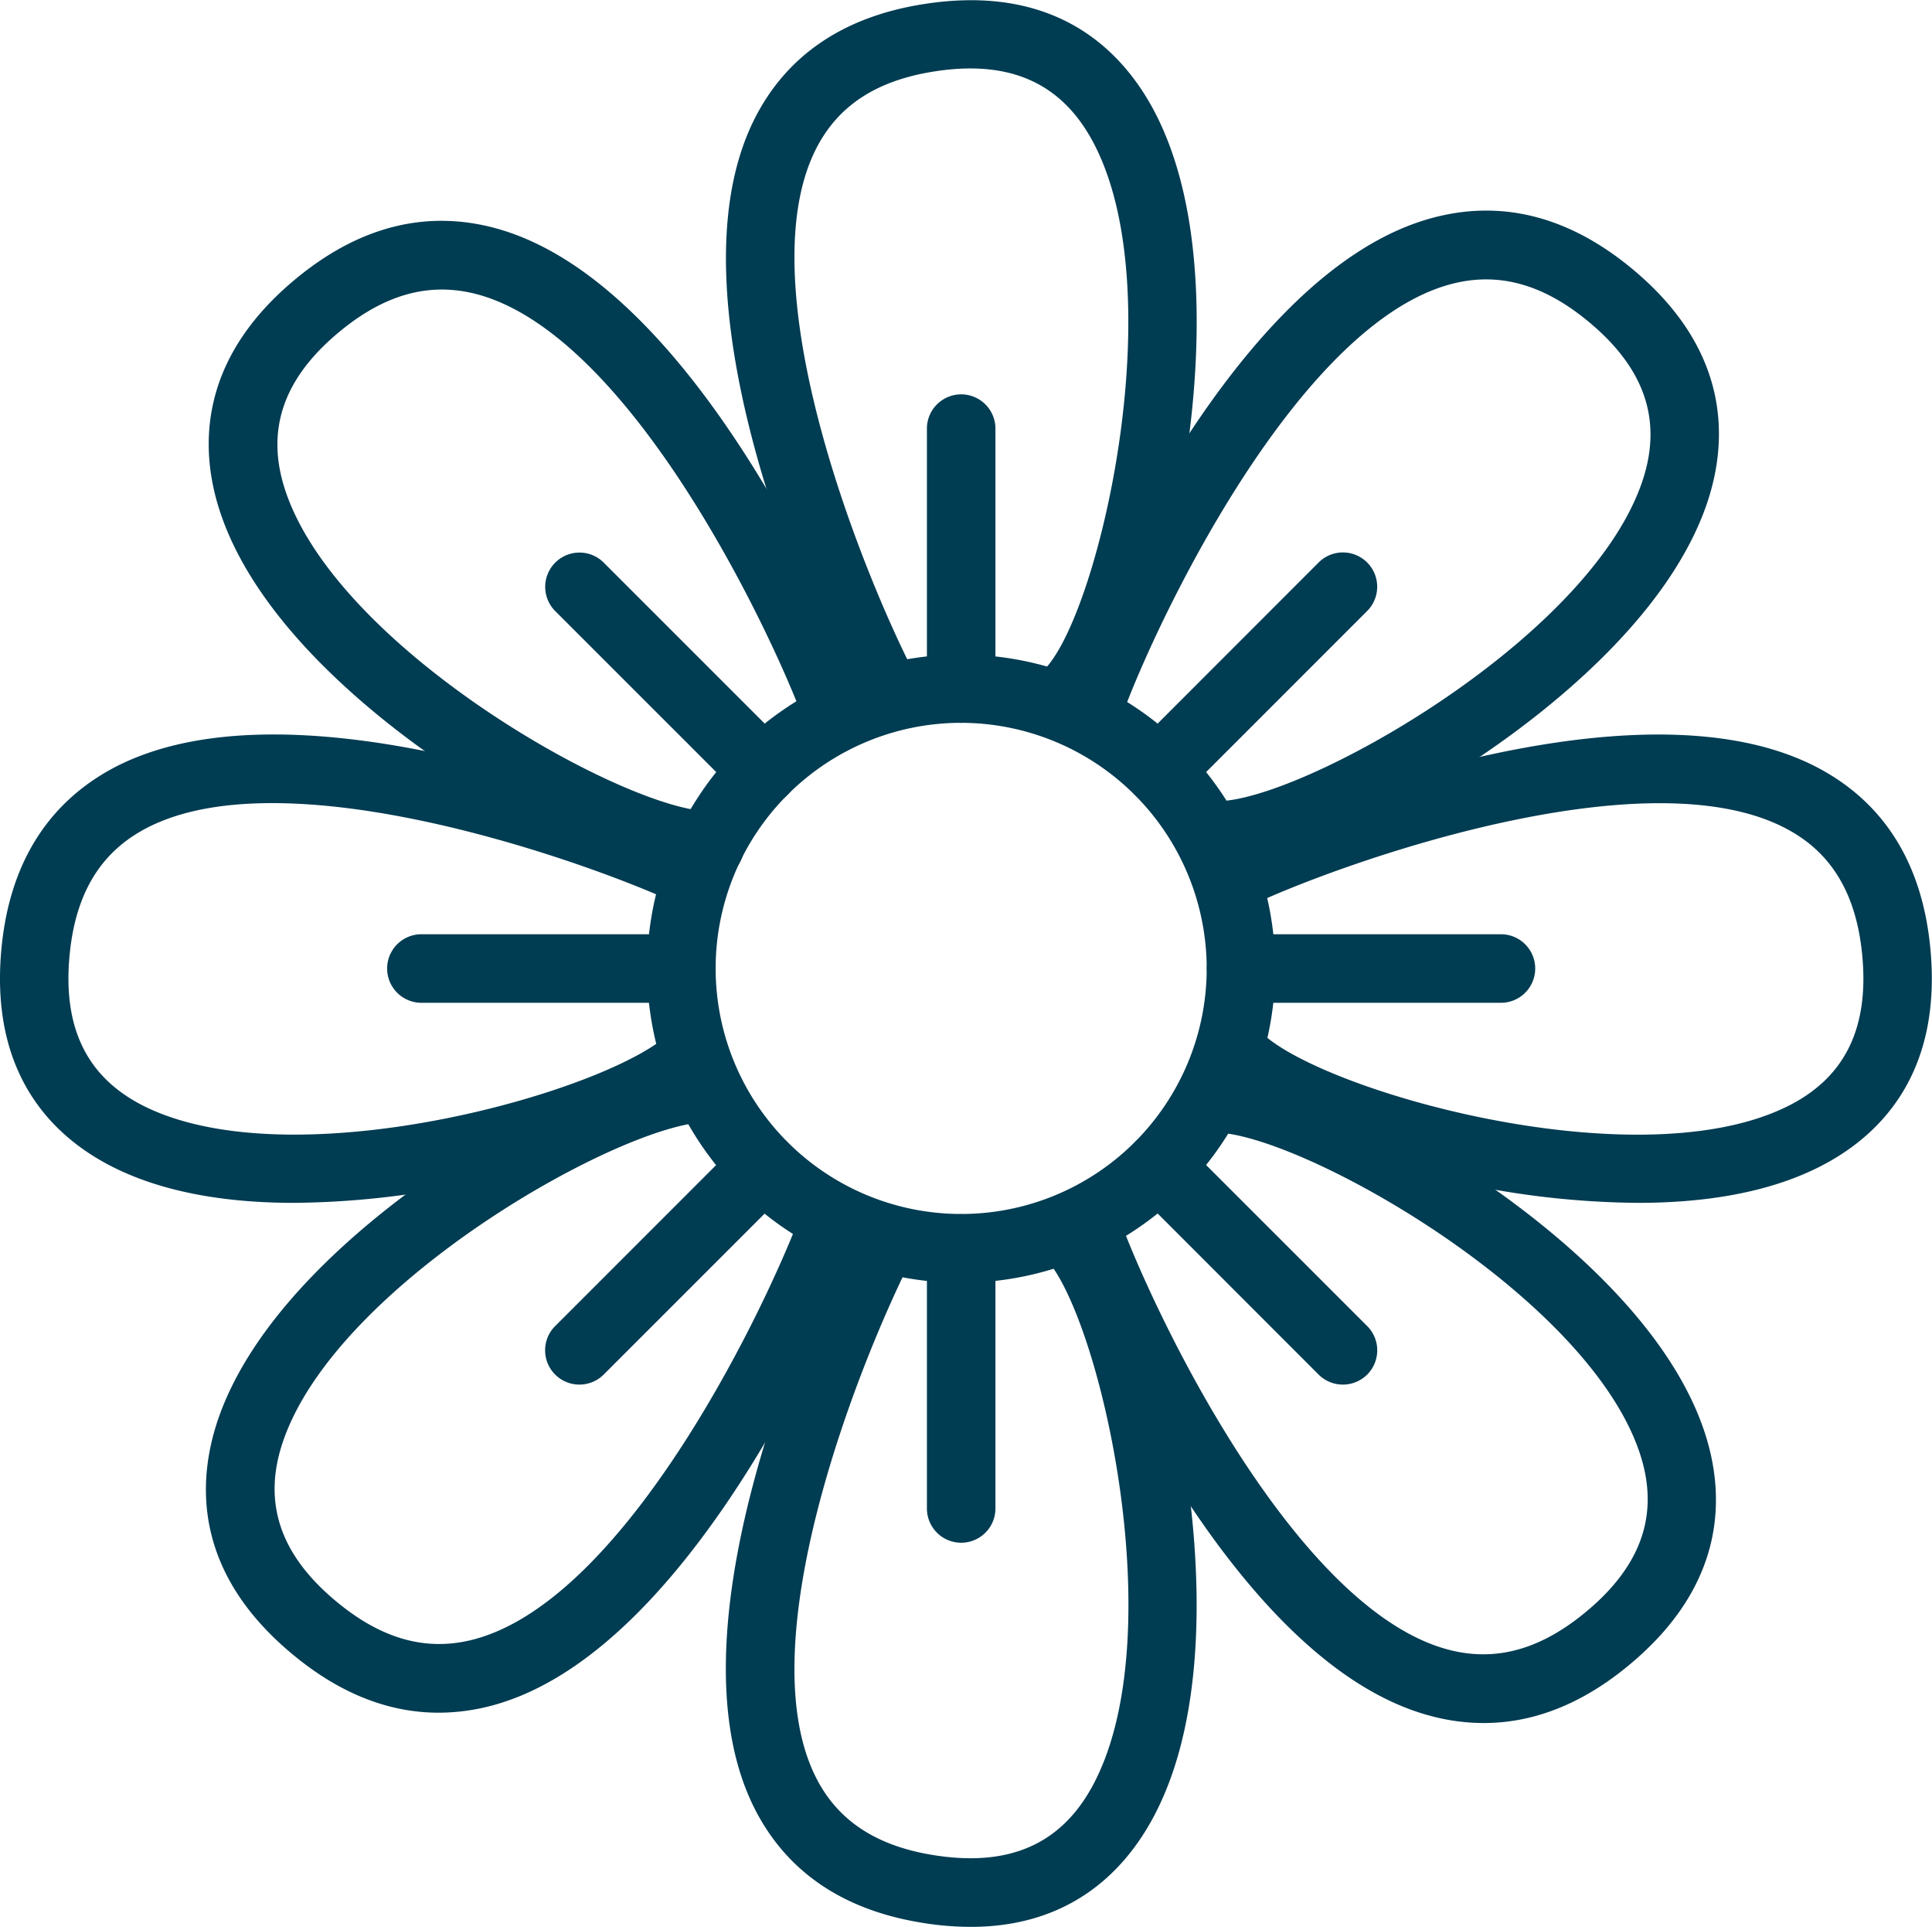
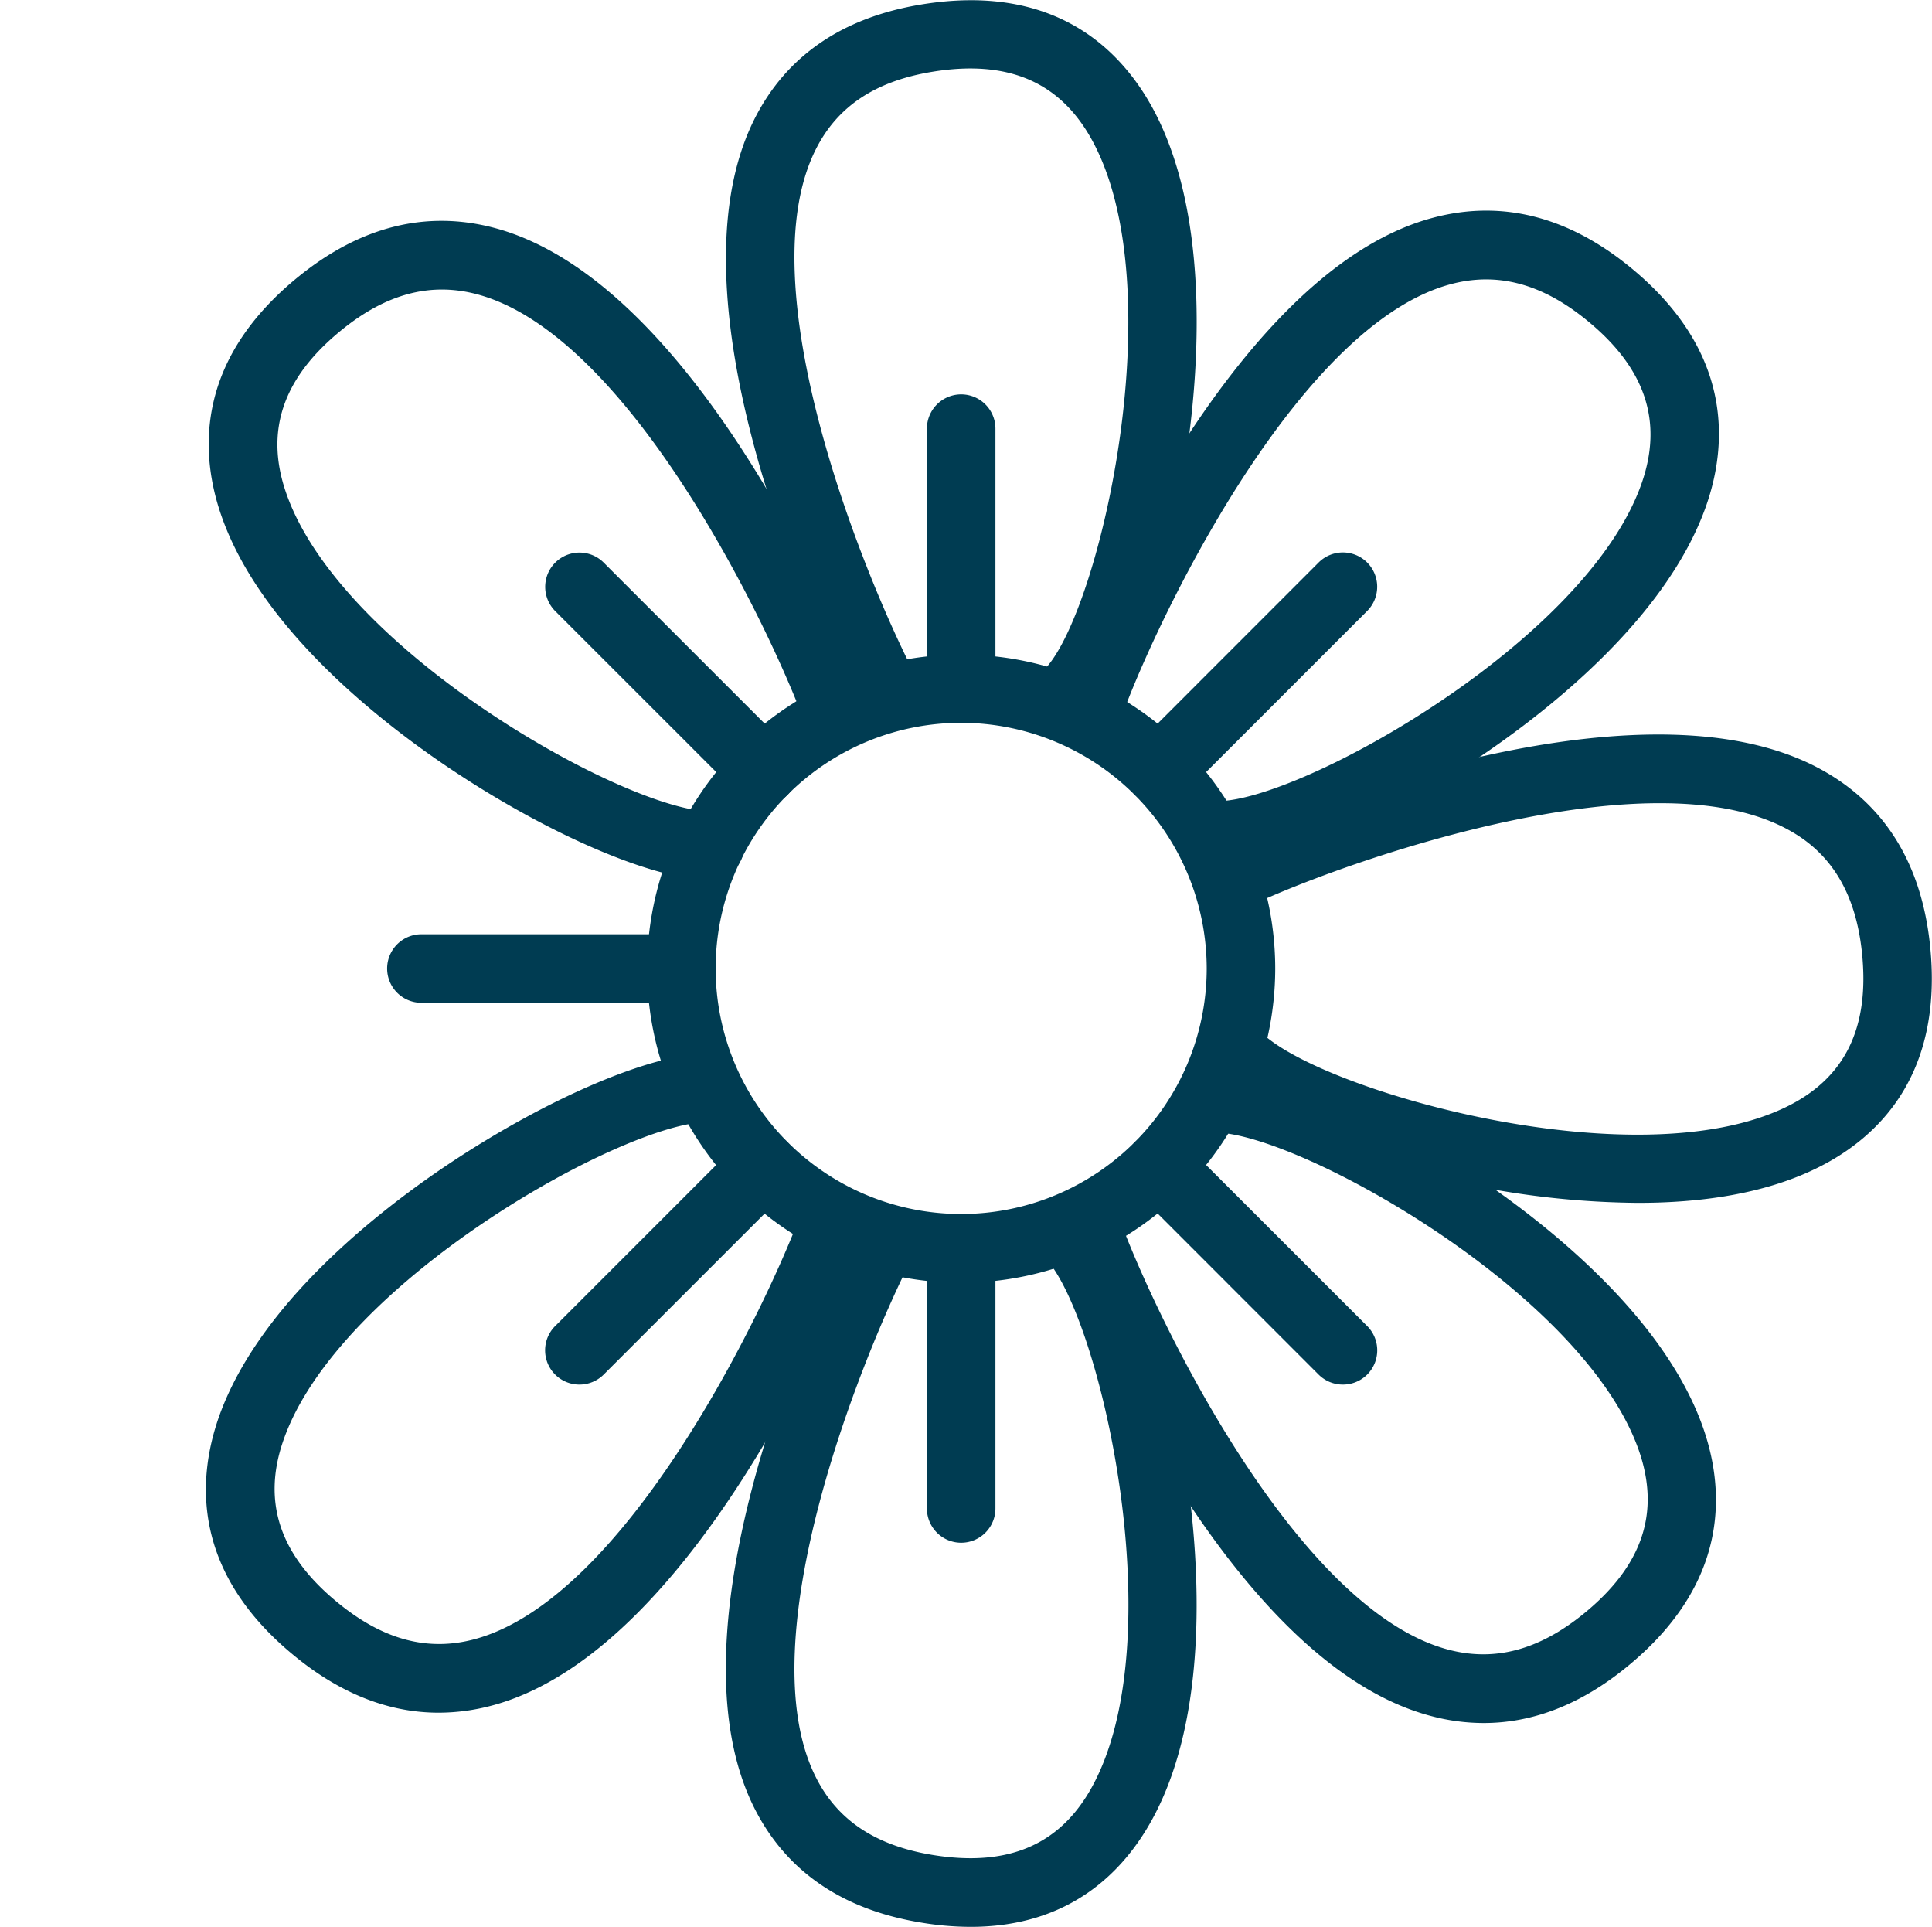
<svg xmlns="http://www.w3.org/2000/svg" viewBox="0 0 338.35 337.38">
  <defs>
    <style>.b0c2543a-96eb-4d6a-828f-89620fd1d1ba{fill:#003c52;}</style>
  </defs>
  <g id="a679bccd-7565-4101-857f-b5727bc9a9c1" data-name="Layer 2">
    <g id="eee2ddc9-aff7-4d93-b63e-ae8b8b0db4c2" data-name="blue icons">
      <g id="a03dd158-c734-47e3-8af8-aae0e792a73f" data-name="pollen">
        <path class="b0c2543a-96eb-4d6a-828f-89620fd1d1ba" d="M168.33,224.61a55,55,0,1,1,55-55A55.09,55.09,0,0,1,168.33,224.61Zm0-98.05a43,43,0,1,0,43,43A43.07,43.07,0,0,0,168.33,126.56Z" />
        <path class="b0c2543a-96eb-4d6a-828f-89620fd1d1ba" d="M168.33,270.12a6,6,0,0,1-6-6V218.6a6,6,0,0,1,12,0v45.51A6,6,0,0,1,168.33,270.12Z" />
        <path class="b0c2543a-96eb-4d6a-828f-89620fd1d1ba" d="M168.33,126.56a6,6,0,0,1-6-6V75.05a6,6,0,1,1,12,0v45.5A6,6,0,0,1,168.33,126.56Z" />
-         <path class="b0c2543a-96eb-4d6a-828f-89620fd1d1ba" d="M262.86,175.58H217.35a6,6,0,0,1,0-12h45.51a6,6,0,0,1,0,12Z" />
        <path class="b0c2543a-96eb-4d6a-828f-89620fd1d1ba" d="M119.3,175.58H73.8a6,6,0,1,1,0-12h45.5a6,6,0,1,1,0,12Z" />
        <path class="b0c2543a-96eb-4d6a-828f-89620fd1d1ba" d="M203,140.92a6,6,0,0,1-4.24-10.25l32.17-32.18a6,6,0,0,1,8.5,8.49l-32.18,32.18A6,6,0,0,1,203,140.92Z" />
        <path class="b0c2543a-96eb-4d6a-828f-89620fd1d1ba" d="M101.48,242.43a6,6,0,0,1-4.24-10.26L129.41,200a6,6,0,0,1,8.5,8.49l-32.18,32.18A6,6,0,0,1,101.48,242.43Z" />
        <path class="b0c2543a-96eb-4d6a-828f-89620fd1d1ba" d="M133.66,140.92a6,6,0,0,1-4.25-1.76L97.24,107a6,6,0,0,1,8.49-8.49l32.18,32.18a6,6,0,0,1-4.25,10.25Z" />
        <path class="b0c2543a-96eb-4d6a-828f-89620fd1d1ba" d="M235.17,242.43a6,6,0,0,1-4.25-1.76l-32.17-32.18a6,6,0,0,1,8.49-8.49l32.18,32.17a6,6,0,0,1-4.25,10.26Z" />
        <path class="b0c2543a-96eb-4d6a-828f-89620fd1d1ba" d="M124.27,154.08h0c-9.79-.06-28-7.85-45.25-19.37-12-8-33.25-24.46-40.21-44.3-3.87-11-4.67-27.3,13.5-42,10.89-8.82,22.46-11.67,34.37-8.48,37.2,10,63.79,77.91,64.9,80.8a6,6,0,1,1-11.2,4.33c-7-18.1-30.82-66.59-56.81-73.53-8.11-2.16-15.86-.13-23.7,6.21-10.37,8.39-13.55,17.77-9.72,28.68,9.74,27.8,59.68,55.55,74.19,55.64a6,6,0,0,1,0,12Z" />
        <path class="b0c2543a-96eb-4d6a-828f-89620fd1d1ba" d="M213.29,152.28a6,6,0,0,1,0-12c14.52-.09,64.46-27.84,74.2-55.63,3.82-10.91.64-20.3-9.72-28.68-7.84-6.35-15.6-8.38-23.71-6.21-26,6.94-49.81,55.43-56.8,73.52A6,6,0,0,1,186,118.94c1.11-2.89,27.7-70.86,64.9-80.8,11.92-3.19,23.49-.34,34.38,8.47,18.16,14.7,17.37,31,13.5,42-7,19.85-28.18,36.28-40.21,44.3-17.28,11.53-35.46,19.31-45.25,19.38Z" />
        <path class="b0c2543a-96eb-4d6a-828f-89620fd1d1ba" d="M76.82,299.88c-8.61,0-17-3.25-25-9.74-18.17-14.7-17.37-30.94-13.5-42,7-19.85,28.18-36.27,40.21-44.3,17.28-11.53,35.46-19.31,45.25-19.37a6,6,0,1,1,.07,12c-14.51.09-64.45,27.84-74.19,55.64C45.83,263,49,272.42,59.38,280.8c7.84,6.35,15.59,8.38,23.7,6.22,26-6.95,49.82-55.43,56.81-73.53a6,6,0,1,1,11.2,4.33c-1.11,2.88-27.7,70.85-64.9,80.8A36.28,36.28,0,0,1,76.82,299.88Z" />
        <path class="b0c2543a-96eb-4d6a-828f-89620fd1d1ba" d="M259.84,301.69a35.89,35.89,0,0,1-9.38-1.27c-37.2-9.94-63.79-77.91-64.9-80.8a6,6,0,0,1,11.21-4.32c7,18.09,30.82,66.58,56.8,73.52,8.11,2.17,15.87.13,23.71-6.21,10.36-8.39,13.54-17.77,9.72-28.68-9.74-27.79-59.68-55.54-74.2-55.63a6,6,0,0,1,0-12h0c9.78.06,28,7.85,45.25,19.38,12,8,33.25,24.45,40.21,44.3,3.86,11,4.66,27.29-13.5,42C276.82,298.43,268.45,301.69,259.84,301.69Z" />
-         <path class="b0c2543a-96eb-4d6a-828f-89620fd1d1ba" d="M51.47,210.61c-10.6,0-21.72-1.46-31-5.93-10.55-5.07-22.6-16-20.15-39.24C1.79,151.51,8,141.32,18.63,135.15c33.34-19.27,100.2,10,103,11.24a6,6,0,1,1-4.87,11c-17.73-7.85-68.87-25.29-92.15-11.82-7.27,4.2-11.31,11.12-12.37,21.16-1.4,13.25,3,22.13,13.4,27.15,26.55,12.76,81.48-2.93,91.81-13.13a6,6,0,0,1,8.44,8.55c-7,6.88-25.33,14.23-45.69,18.3A151.32,151.32,0,0,1,51.47,210.61Z" />
        <path class="b0c2543a-96eb-4d6a-828f-89620fd1d1ba" d="M187.79,126.81a6,6,0,0,1-4.5-10c9.59-10.89,22.14-66.63,7.89-92.4-5.6-10.12-14.72-14-27.87-11.85-10,1.63-16.64,6.06-20.42,13.55-12.12,24,8.19,74.08,17,91.34A6,6,0,0,1,149.24,123c-1.41-2.75-34.42-67.84-17.08-102.22,5.56-11,15.39-17.74,29.21-20C184.43-3,196,8.38,201.69,18.62,211.87,37,210,63.8,208,78.12c-2.9,20.56-9.2,39.32-15.67,46.66A6,6,0,0,1,187.79,126.81Z" />
        <path class="b0c2543a-96eb-4d6a-828f-89620fd1d1ba" d="M170,337.38a53,53,0,0,1-8.65-.74c-13.82-2.25-23.65-9-29.21-20-17.34-34.38,15.67-99.47,17.08-102.22a6,6,0,0,1,10.69,5.48c-8.85,17.26-29.16,67.32-17,91.34,3.78,7.49,10.46,11.92,20.42,13.55,13.15,2.15,22.27-1.72,27.87-11.84,14.25-25.78,1.7-81.52-7.89-92.4a6,6,0,0,1,9-8c6.47,7.35,12.77,26.1,15.67,46.66,2,14.32,3.9,41.1-6.28,59.5C196.78,327.63,187.43,337.38,170,337.38Z" />
        <path class="b0c2543a-96eb-4d6a-828f-89620fd1d1ba" d="M286.88,210.61a151.22,151.22,0,0,1-28.76-3c-20.36-4.07-38.73-11.42-45.69-18.3a6,6,0,0,1,8.44-8.55c10.33,10.2,65.26,25.89,91.8,13.13,10.42-5,14.81-13.9,13.41-27.15-1.06-10-5.1-17-12.37-21.16-23.28-13.47-74.42,4-92.15,11.82a6,6,0,1,1-4.87-11c2.83-1.25,69.69-30.51,103-11.24,10.68,6.17,16.84,16.36,18.31,30.29,2.45,23.25-9.6,34.17-20.15,39.24C308.6,209.15,297.48,210.61,286.88,210.61Z" />
      </g>
    </g>
  </g>
</svg>